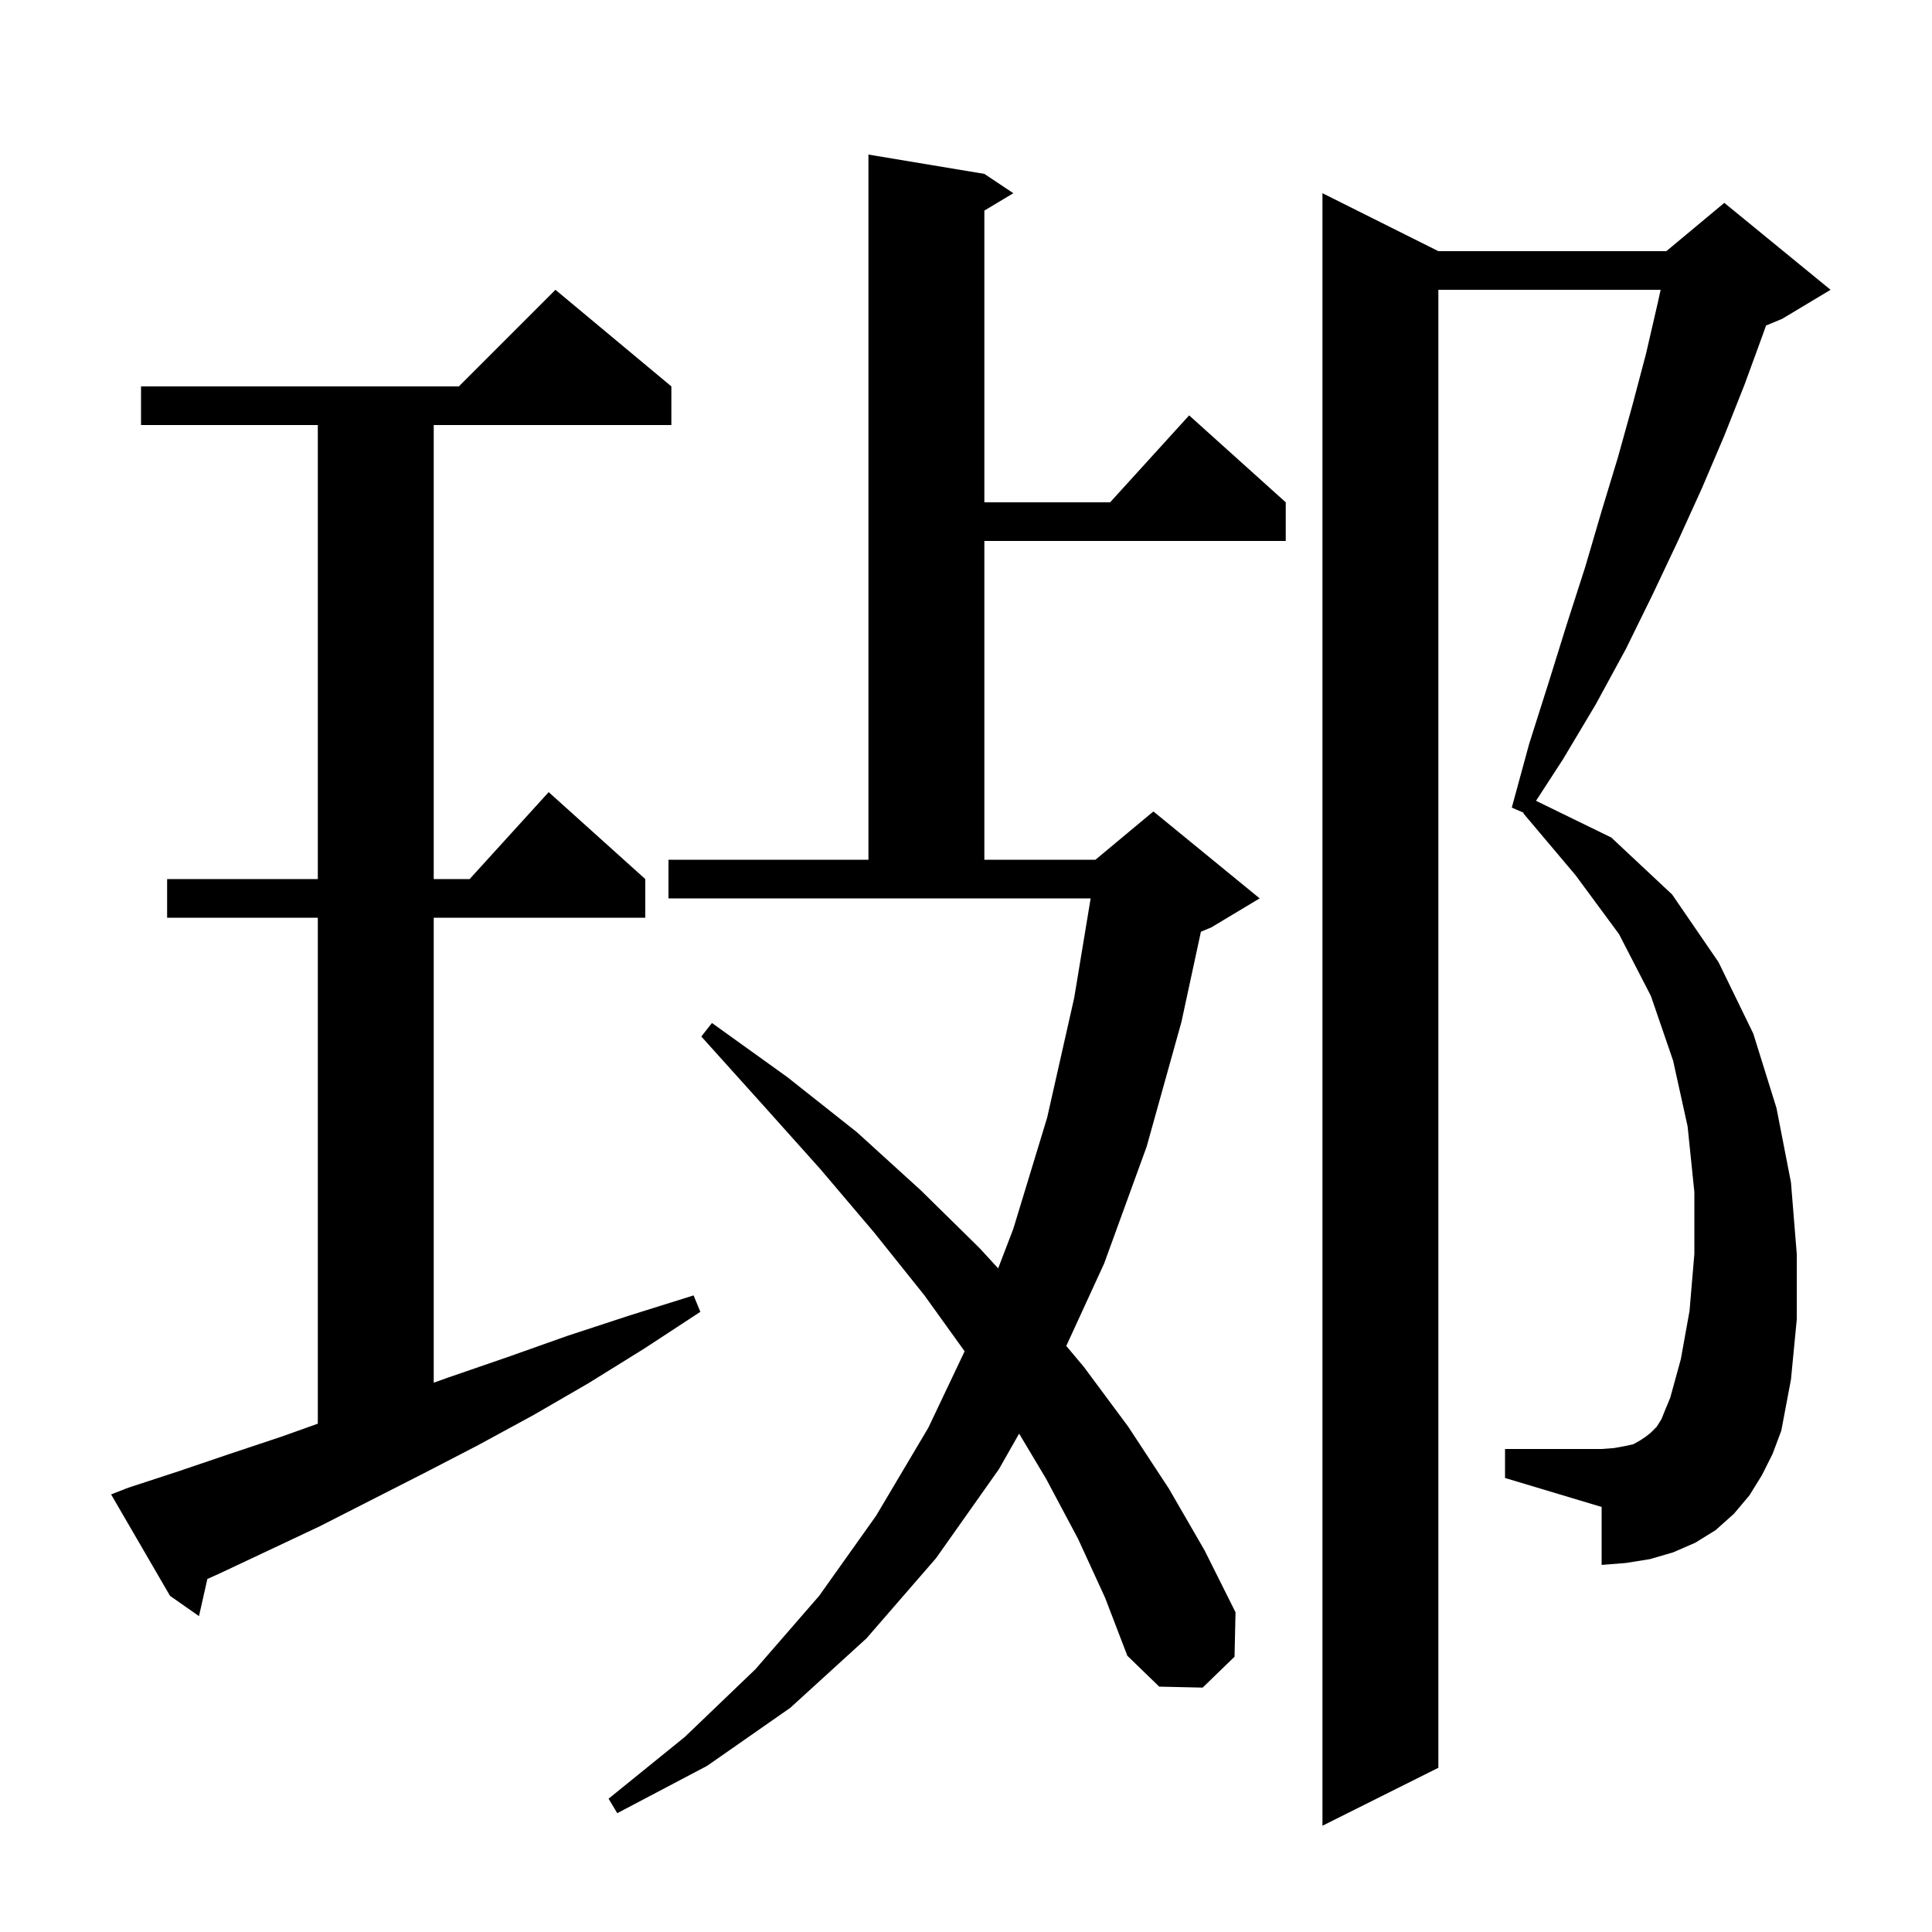
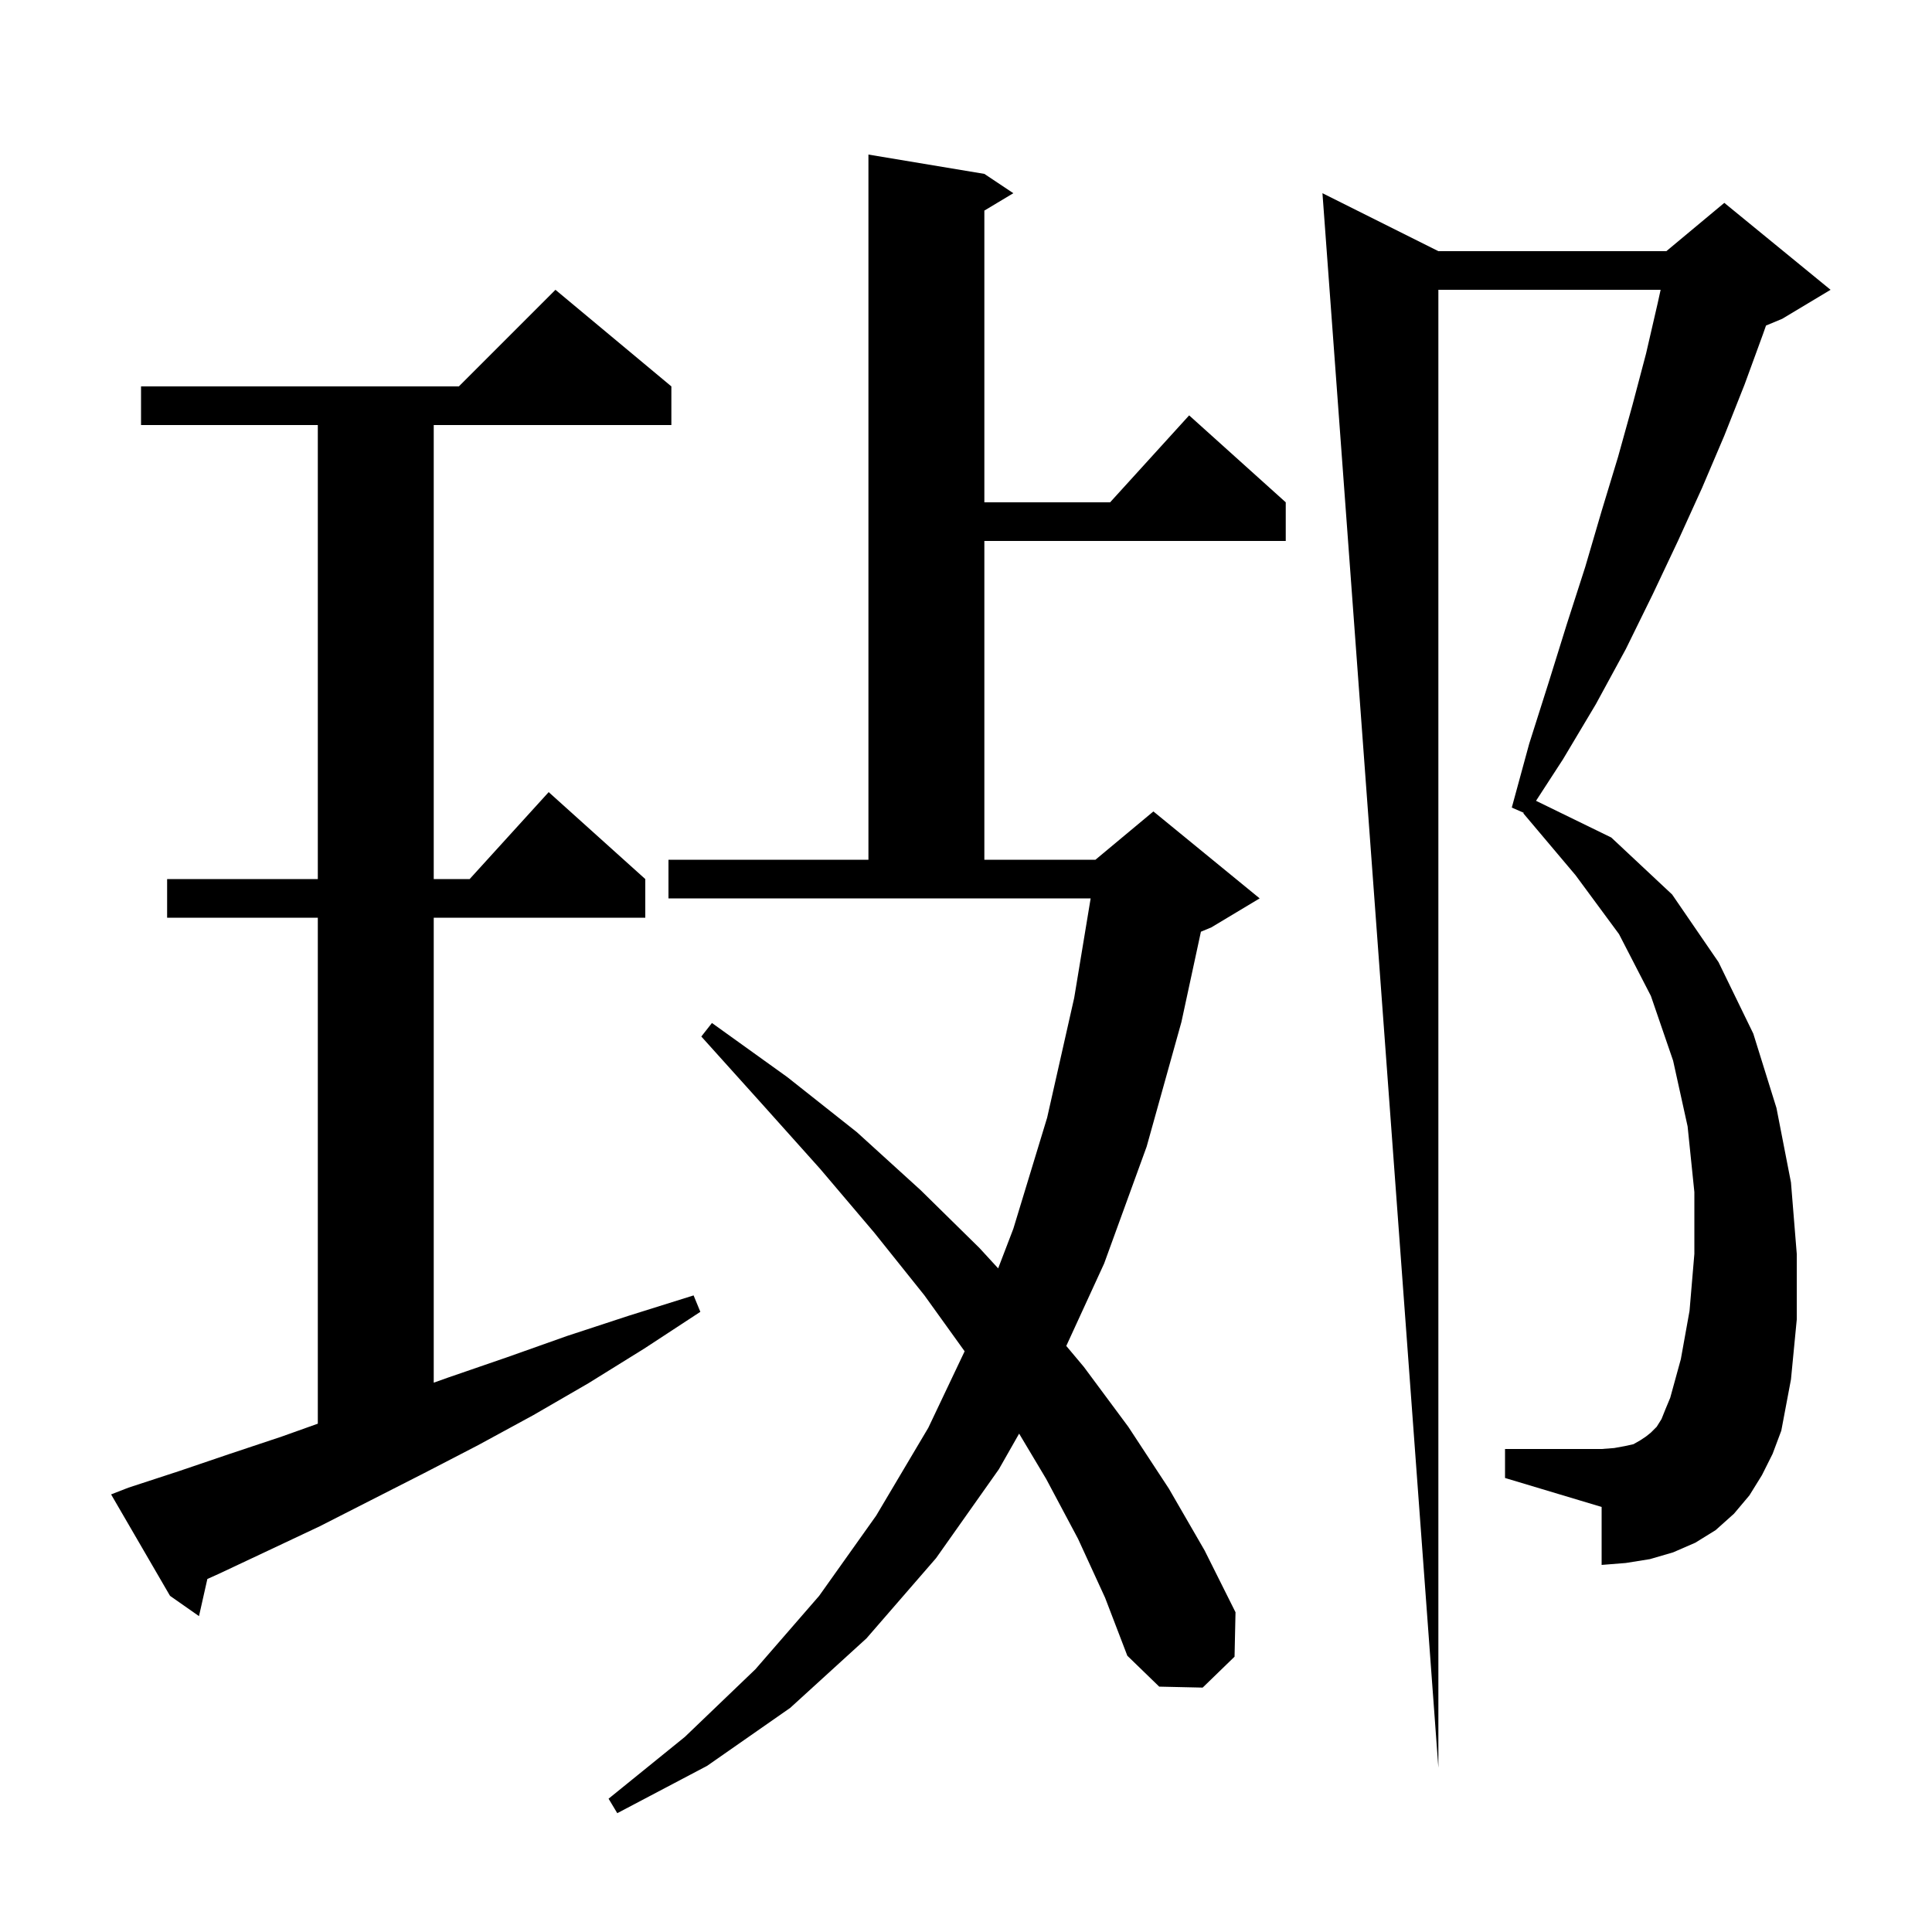
<svg xmlns="http://www.w3.org/2000/svg" version="1.1" baseProfile="full" viewBox="0 0 200 200" width="200" height="200">
  <g fill="currentColor">
-     <path d="M 182.4 152.7 L 181.1 154.8 L 179.5 156.7 L 177.6 158.4 L 175.5 159.7 L 173.2 160.7 L 170.8 161.4 L 168.3 161.8 L 165.8 162.0 L 165.8 156.0 L 155.8 153.0 L 155.8 150.0 L 165.8 150.0 L 167.1 149.9 L 168.2 149.7 L 169.1 149.5 L 169.8 149.1 L 170.4 148.7 L 170.9 148.3 L 171.5 147.7 L 172.0 146.9 L 172.4 145.9 L 172.9 144.7 L 174.0 140.7 L 174.9 135.7 L 175.4 129.8 L 175.4 123.4 L 174.7 116.6 L 173.2 109.8 L 170.9 103.1 L 167.6 96.7 L 163.1 90.6 L 157.7 84.2 L 157.736 84.141 L 156.5 83.6 L 158.3 77.0 L 160.3 70.7 L 162.2 64.6 L 164.1 58.7 L 165.8 52.9 L 167.5 47.3 L 169.0 41.9 L 170.4 36.6 L 171.6 31.4 L 171.908 30.0 L 148.9 30.0 L 148.9 183.0 L 136.9 189.0 L 136.9 20.0 L 148.9 26.0 L 172.5 26.0 L 178.5 21.0 L 189.5 30.0 L 184.5 33.0 L 182.817 33.701 L 182.5 34.6 L 180.6 39.8 L 178.5 45.1 L 176.2 50.5 L 173.7 56.0 L 171.1 61.5 L 168.3 67.2 L 165.2 72.9 L 161.8 78.6 L 159.009 82.9 L 166.8 86.7 L 173.1 92.6 L 177.9 99.6 L 181.5 107.0 L 183.9 114.7 L 185.4 122.4 L 186.0 129.8 L 186.0 136.6 L 185.4 142.8 L 184.4 148.1 L 183.5 150.5 Z M 111.6 159.3 L 108.3 153.1 L 105.5 148.408 L 103.4 152.1 L 96.9 161.3 L 89.7 169.6 L 81.8 176.8 L 73.2 182.8 L 63.9 187.7 L 63.0 186.2 L 70.9 179.8 L 78.2 172.8 L 84.8 165.2 L 90.7 156.9 L 96.1 147.8 L 99.858 139.885 L 95.7 134.1 L 90.5 127.6 L 84.9 121.0 L 78.9 114.3 L 72.6 107.3 L 73.7 105.9 L 81.5 111.5 L 88.7 117.2 L 95.3 123.2 L 101.4 129.2 L 103.329 131.301 L 104.9 127.2 L 108.4 115.7 L 111.2 103.3 L 112.904 93.0 L 69.2 93.0 L 69.2 89.0 L 89.9 89.0 L 89.9 16.0 L 101.9 18.0 L 104.9 20.0 L 101.9 21.8 L 101.9 52.0 L 114.918 52.0 L 123.1 43.0 L 133.1 52.0 L 133.1 56.0 L 101.9 56.0 L 101.9 89.0 L 113.4 89.0 L 119.4 84.0 L 130.4 93.0 L 125.4 96.0 L 124.318 96.451 L 122.3 105.8 L 118.7 118.7 L 114.3 130.8 L 110.381 139.331 L 112.2 141.5 L 116.8 147.7 L 121.0 154.1 L 124.7 160.5 L 127.9 166.9 L 127.8 171.5 L 124.5 174.7 L 120.0 174.6 L 116.7 171.4 L 114.4 165.4 Z M 13.3 154.0 L 18.5 152.3 L 23.8 150.5 L 29.2 148.7 L 32.9 147.379 L 32.9 95.0 L 17.3 95.0 L 17.3 91.0 L 32.9 91.0 L 32.9 44.0 L 14.6 44.0 L 14.6 40.0 L 47.5 40.0 L 57.5 30.0 L 69.5 40.0 L 69.5 44.0 L 44.9 44.0 L 44.9 91.0 L 48.618 91.0 L 56.8 82.0 L 66.8 91.0 L 66.8 95.0 L 44.9 95.0 L 44.9 143.134 L 46.4 142.6 L 52.5 140.5 L 58.7 138.3 L 65.1 136.2 L 71.8 134.1 L 72.5 135.8 L 66.7 139.6 L 60.9 143.2 L 55.2 146.5 L 49.5 149.6 L 43.9 152.5 L 38.4 155.3 L 33.1 158.0 L 27.8 160.5 L 22.7 162.9 L 21.466 163.456 L 20.6 167.3 L 17.6 165.2 L 11.5 154.7 Z " />
+     <path d="M 182.4 152.7 L 181.1 154.8 L 179.5 156.7 L 177.6 158.4 L 175.5 159.7 L 173.2 160.7 L 170.8 161.4 L 168.3 161.8 L 165.8 162.0 L 165.8 156.0 L 155.8 153.0 L 155.8 150.0 L 165.8 150.0 L 167.1 149.9 L 168.2 149.7 L 169.1 149.5 L 169.8 149.1 L 170.4 148.7 L 170.9 148.3 L 171.5 147.7 L 172.0 146.9 L 172.4 145.9 L 172.9 144.7 L 174.0 140.7 L 174.9 135.7 L 175.4 129.8 L 175.4 123.4 L 174.7 116.6 L 173.2 109.8 L 170.9 103.1 L 167.6 96.7 L 163.1 90.6 L 157.7 84.2 L 157.736 84.141 L 156.5 83.6 L 158.3 77.0 L 160.3 70.7 L 162.2 64.6 L 164.1 58.7 L 165.8 52.9 L 167.5 47.3 L 169.0 41.9 L 170.4 36.6 L 171.6 31.4 L 171.908 30.0 L 148.9 30.0 L 148.9 183.0 L 136.9 20.0 L 148.9 26.0 L 172.5 26.0 L 178.5 21.0 L 189.5 30.0 L 184.5 33.0 L 182.817 33.701 L 182.5 34.6 L 180.6 39.8 L 178.5 45.1 L 176.2 50.5 L 173.7 56.0 L 171.1 61.5 L 168.3 67.2 L 165.2 72.9 L 161.8 78.6 L 159.009 82.9 L 166.8 86.7 L 173.1 92.6 L 177.9 99.6 L 181.5 107.0 L 183.9 114.7 L 185.4 122.4 L 186.0 129.8 L 186.0 136.6 L 185.4 142.8 L 184.4 148.1 L 183.5 150.5 Z M 111.6 159.3 L 108.3 153.1 L 105.5 148.408 L 103.4 152.1 L 96.9 161.3 L 89.7 169.6 L 81.8 176.8 L 73.2 182.8 L 63.9 187.7 L 63.0 186.2 L 70.9 179.8 L 78.2 172.8 L 84.8 165.2 L 90.7 156.9 L 96.1 147.8 L 99.858 139.885 L 95.7 134.1 L 90.5 127.6 L 84.9 121.0 L 78.9 114.3 L 72.6 107.3 L 73.7 105.9 L 81.5 111.5 L 88.7 117.2 L 95.3 123.2 L 101.4 129.2 L 103.329 131.301 L 104.9 127.2 L 108.4 115.7 L 111.2 103.3 L 112.904 93.0 L 69.2 93.0 L 69.2 89.0 L 89.9 89.0 L 89.9 16.0 L 101.9 18.0 L 104.9 20.0 L 101.9 21.8 L 101.9 52.0 L 114.918 52.0 L 123.1 43.0 L 133.1 52.0 L 133.1 56.0 L 101.9 56.0 L 101.9 89.0 L 113.4 89.0 L 119.4 84.0 L 130.4 93.0 L 125.4 96.0 L 124.318 96.451 L 122.3 105.8 L 118.7 118.7 L 114.3 130.8 L 110.381 139.331 L 112.2 141.5 L 116.8 147.7 L 121.0 154.1 L 124.7 160.5 L 127.9 166.9 L 127.8 171.5 L 124.5 174.7 L 120.0 174.6 L 116.7 171.4 L 114.4 165.4 Z M 13.3 154.0 L 18.5 152.3 L 23.8 150.5 L 29.2 148.7 L 32.9 147.379 L 32.9 95.0 L 17.3 95.0 L 17.3 91.0 L 32.9 91.0 L 32.9 44.0 L 14.6 44.0 L 14.6 40.0 L 47.5 40.0 L 57.5 30.0 L 69.5 40.0 L 69.5 44.0 L 44.9 44.0 L 44.9 91.0 L 48.618 91.0 L 56.8 82.0 L 66.8 91.0 L 66.8 95.0 L 44.9 95.0 L 44.9 143.134 L 46.4 142.6 L 52.5 140.5 L 58.7 138.3 L 65.1 136.2 L 71.8 134.1 L 72.5 135.8 L 66.7 139.6 L 60.9 143.2 L 55.2 146.5 L 49.5 149.6 L 43.9 152.5 L 38.4 155.3 L 33.1 158.0 L 27.8 160.5 L 22.7 162.9 L 21.466 163.456 L 20.6 167.3 L 17.6 165.2 L 11.5 154.7 Z " />
  </g>
</svg>